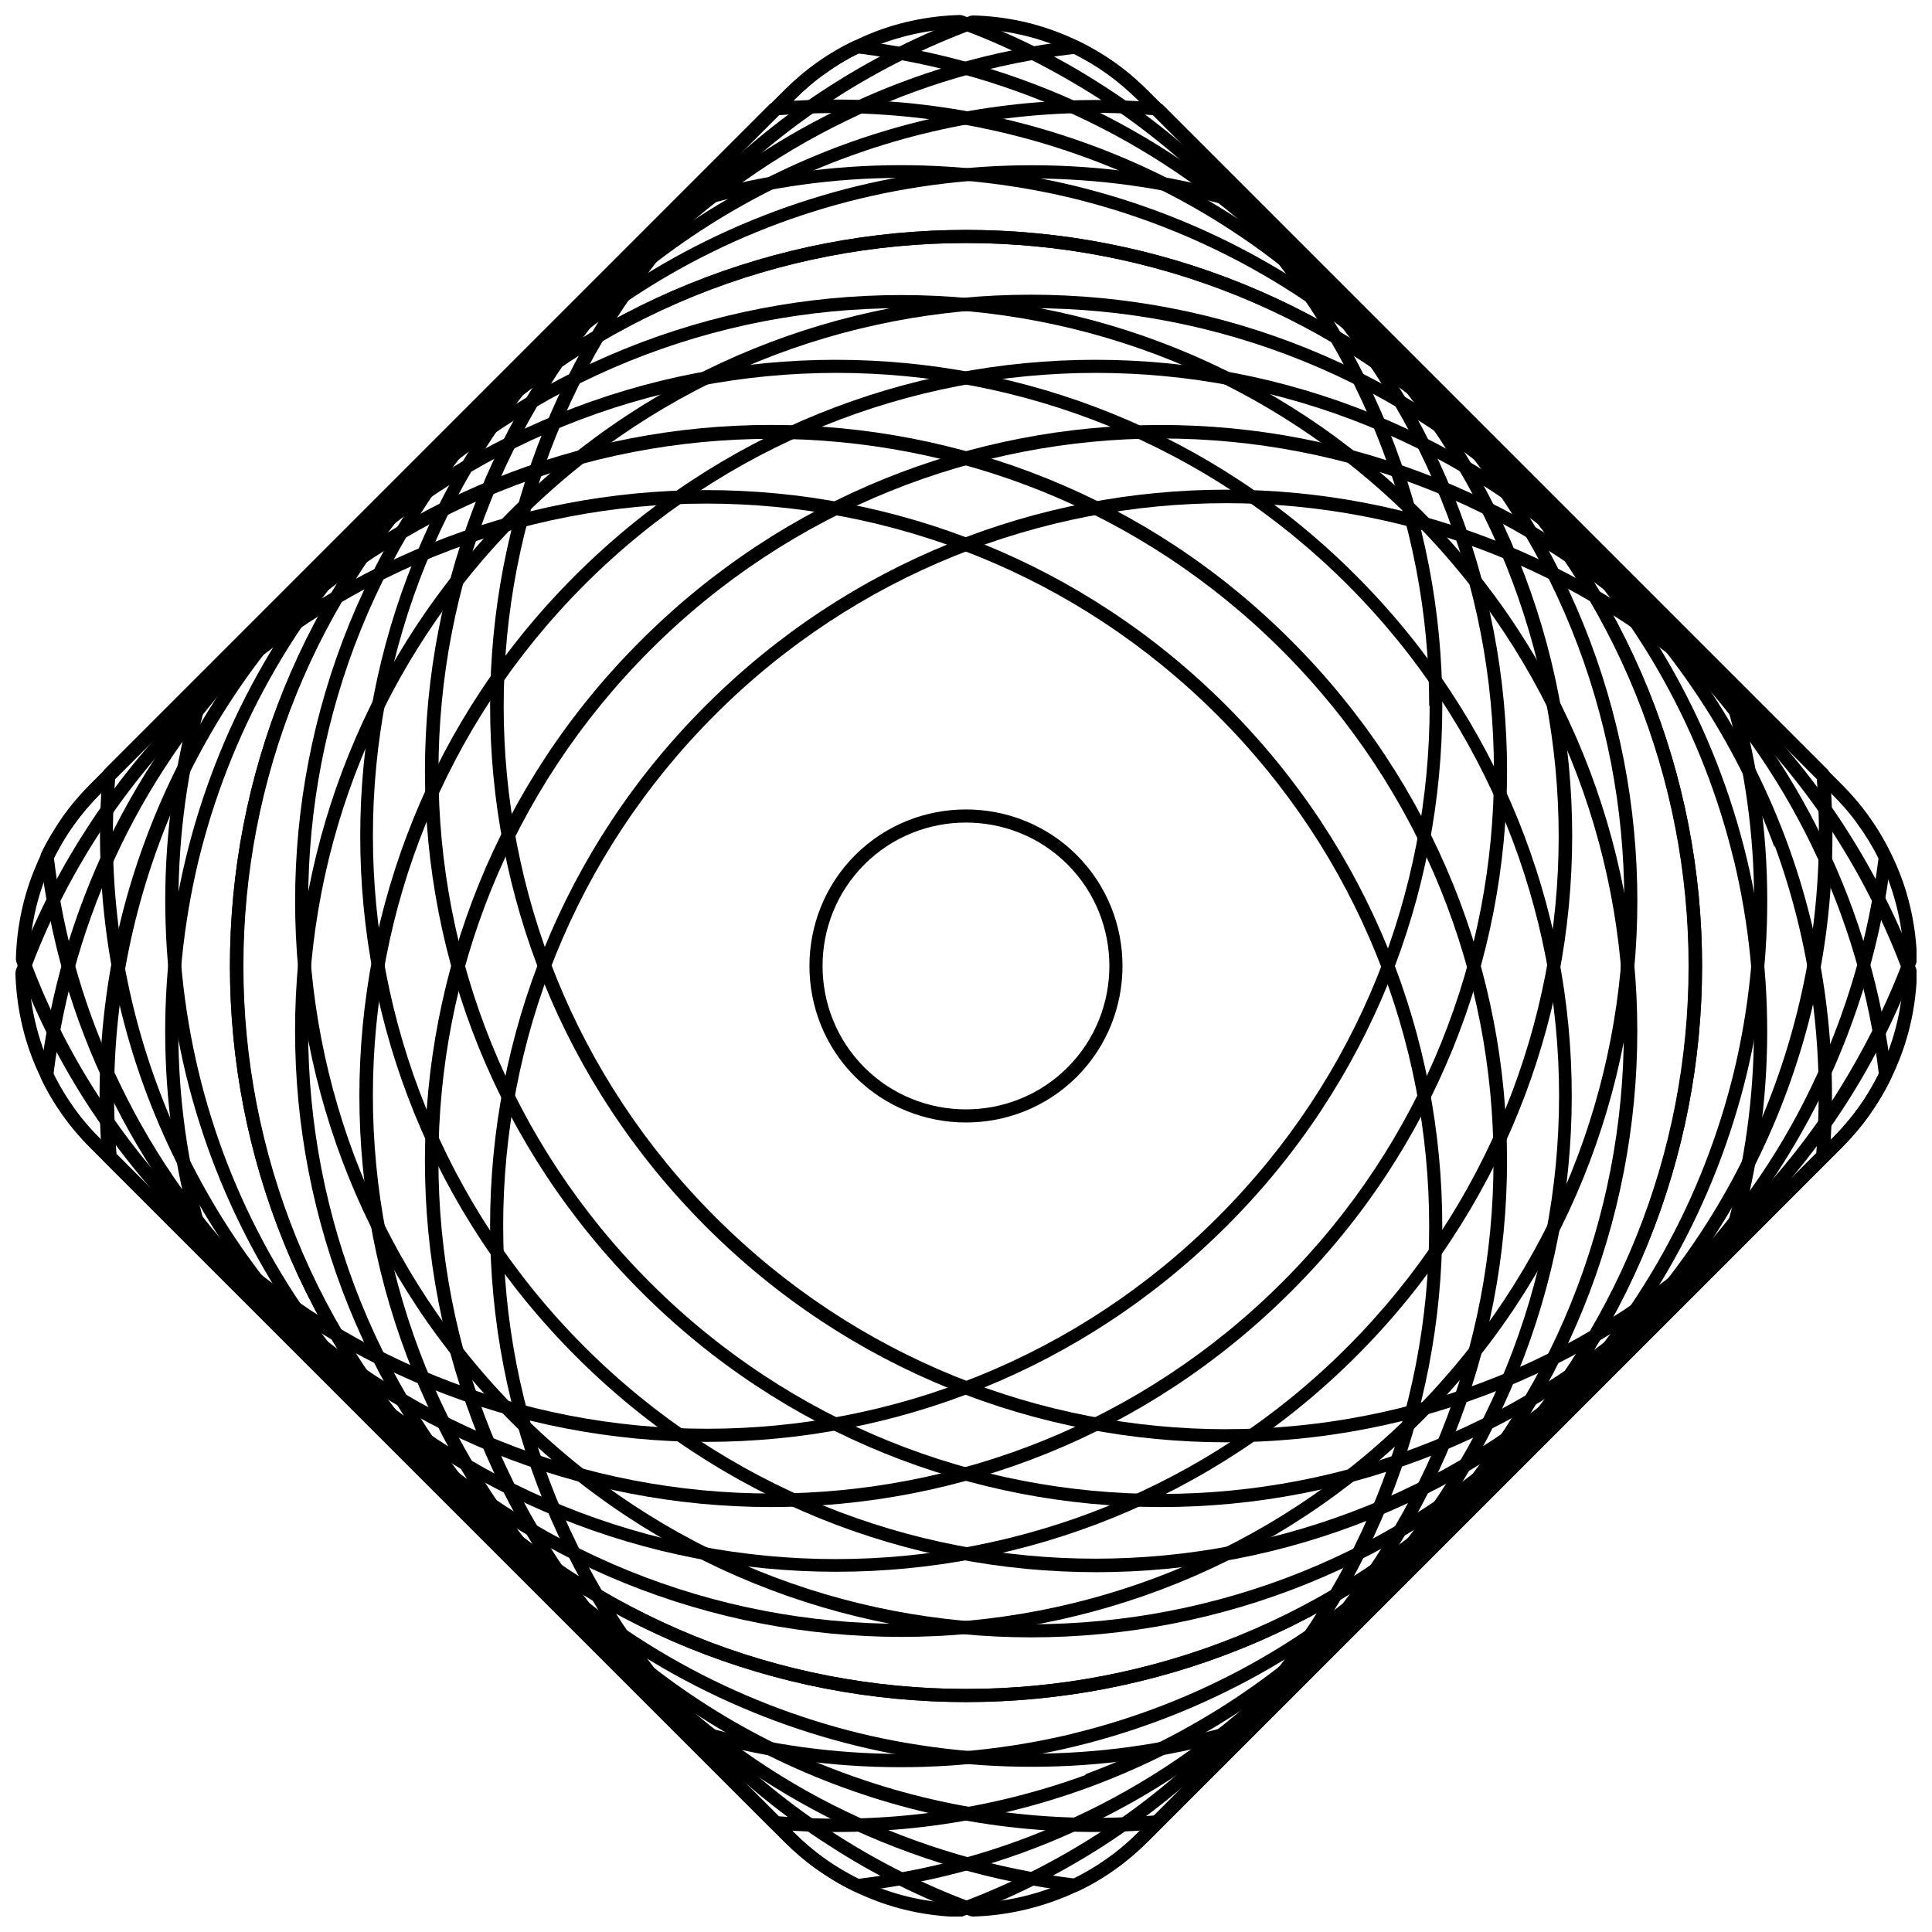
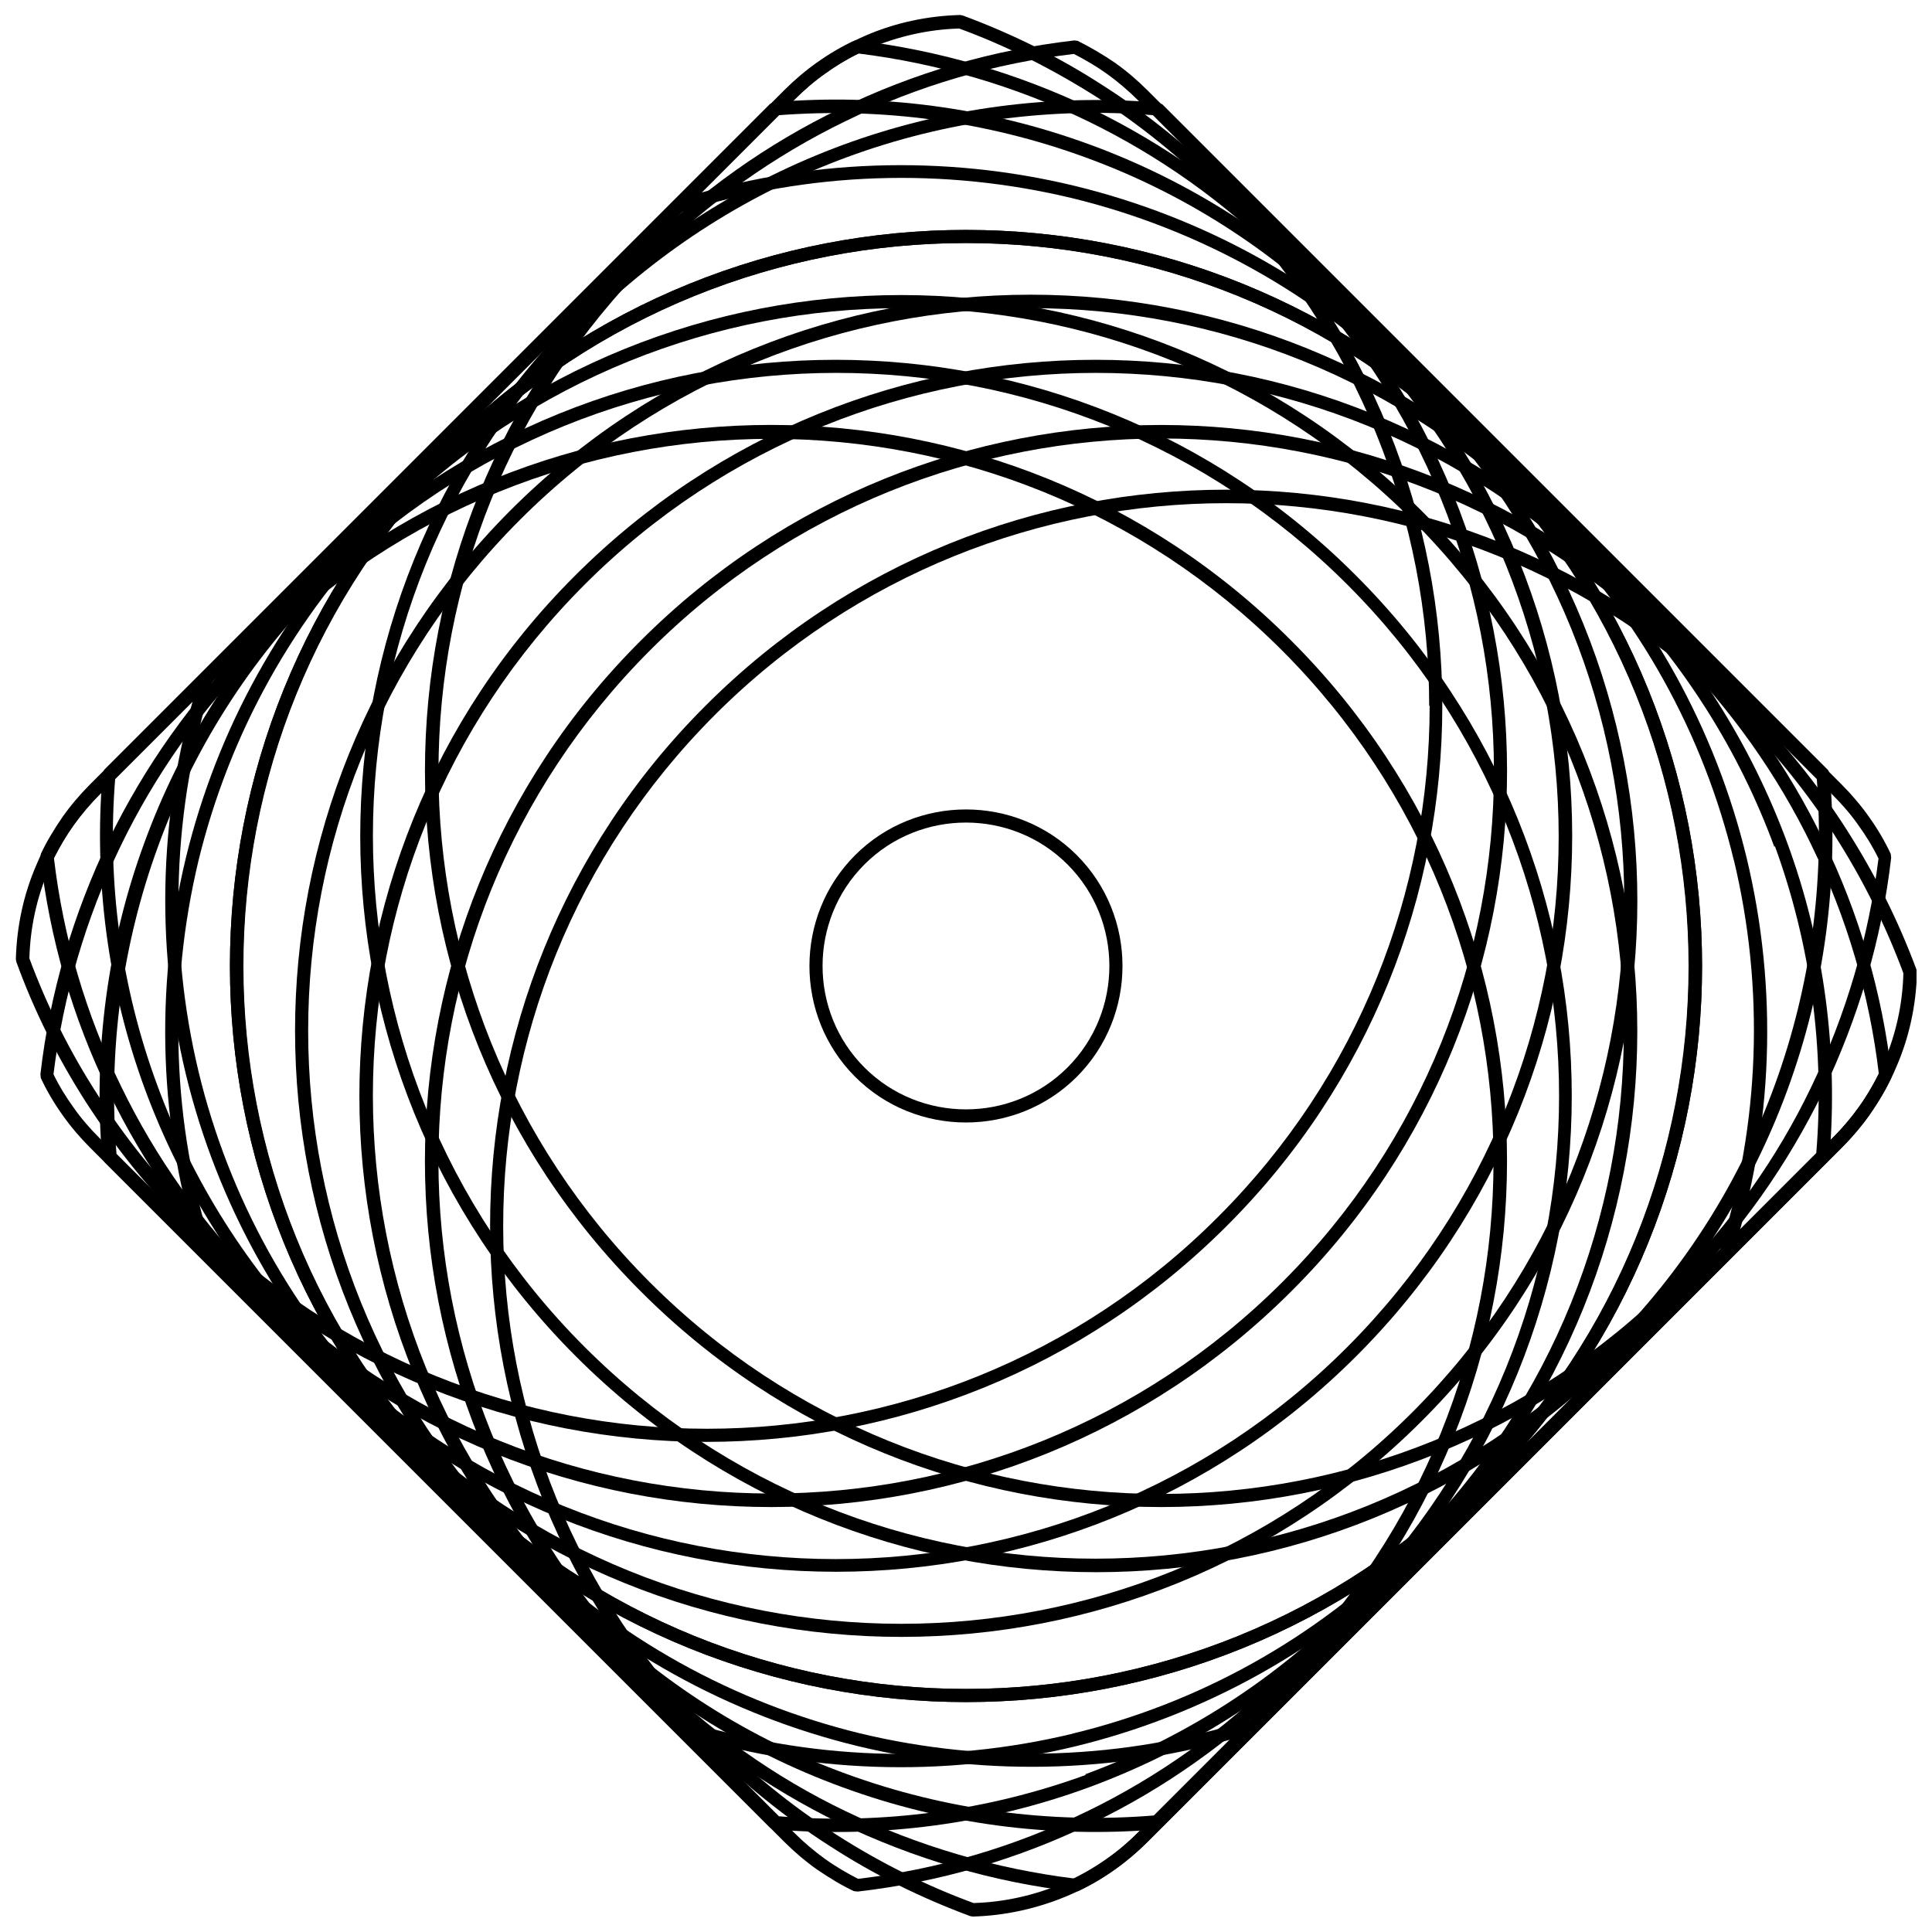
<svg xmlns="http://www.w3.org/2000/svg" width="800px" height="800px" version="1.1" viewBox="144 144 512 512">
  <defs>
    <clipPath id="d">
      <path d="m148.09 148.09h378.91v378.91h-378.91z" />
    </clipPath>
    <clipPath id="c">
      <path d="m273 273h378.9v378.9h-378.9z" />
    </clipPath>
    <clipPath id="b">
-       <path d="m273 148.09h378.9v378.91h-378.9z" />
-     </clipPath>
+       </clipPath>
    <clipPath id="a">
      <path d="m148.09 273h378.91v378.9h-378.91z" />
    </clipPath>
  </defs>
  <g clip-path="url(#d)">
    <path d="m469.05 193.16c38.117 38.117 57.176 88.004 57.176 137.89s-19.059 99.887-57.176 137.89c-38.117 38.117-88.004 57.176-137.89 57.176-49.887 0-99.887-19.059-137.89-57.176-10.09-10.09-18.836-21.074-26.344-32.625-7.625-11.883-13.902-24.438-18.609-37.445l-0.113-0.672c0.223-8.633 2.019-17.152 5.492-25.113 3.25-7.734 8.07-14.91 14.352-21.188l184.08-184.08c6.277-6.277 13.453-10.988 21.188-14.352 7.961-3.477 16.594-5.269 25.113-5.492l0.672 0.113c13.004 4.82 25.559 10.988 37.445 18.723 11.547 7.398 22.535 16.254 32.625 26.344zm53.699 137.89c0-48.992-18.723-98.094-56.055-135.43-9.977-9.977-20.738-18.609-32.062-25.898-11.66-7.398-23.879-13.566-36.434-18.16-8.07 0.223-16.031 2.019-23.543 5.156-7.285 3.141-14.125 7.625-20.066 13.566l-184.08 184.08c-5.941 5.941-10.539 12.781-13.566 20.066-3.25 7.512-4.934 15.473-5.156 23.543 4.707 12.668 10.762 24.887 18.273 36.434 7.285 11.324 15.918 22.086 25.898 32.062 37.445 37.445 86.434 56.164 135.43 56.164s98.094-18.723 135.43-56.164c37.445-37.445 56.055-86.434 56.055-135.43z" />
  </g>
  <path d="m486.21 210.43c38.117 38.117 57.176 88.004 57.176 137.89 0 49.887-19.059 99.887-57.176 137.89-38.117 38.117-88.004 57.176-137.89 57.176-49.887 0-99.887-19.059-137.89-57.176-15.809-15.809-28.363-33.633-37.555-52.691-9.641-19.73-15.695-40.809-18.16-62.219l0.113-1.008c1.57-3.363 3.586-6.613 5.719-9.754 2.129-3.027 4.598-5.941 7.285-8.633l184.08-184.08c2.691-2.691 5.606-5.156 8.633-7.285 3.141-2.242 6.391-4.148 9.754-5.719l0.898-0.113c21.414 2.578 42.375 8.633 62.219 18.16 19.059 9.305 36.883 21.75 52.691 37.555zm53.699 137.89c0-48.992-18.723-98.094-56.055-135.43-15.582-15.582-33.07-27.801-51.793-36.883-19.281-9.305-39.797-15.246-60.539-17.824-3.027 1.457-5.941 3.25-8.746 5.269-2.914 2.019-5.606 4.371-8.184 6.949l-184.08 184.08c-2.578 2.578-4.934 5.383-6.949 8.184-2.019 2.801-3.699 5.719-5.269 8.746 2.465 20.852 8.406 41.367 17.824 60.539 9.082 18.723 21.414 36.211 36.883 51.793 37.445 37.445 86.434 56.055 135.43 56.055 48.992 0 98.094-18.723 135.43-56.055 37.445-37.445 56.055-86.434 56.055-135.43z" />
  <path d="m503.47 227.58c38.117 38.117 57.176 88.004 57.176 137.89s-19.059 99.773-57.176 137.89c-38.117 38.117-88.004 57.176-137.89 57.176s-99.773-19.059-137.89-57.176c-20.738-20.738-35.762-44.953-45.293-70.738-9.867-26.793-13.566-55.383-11.211-83.52l0.449-1.121 176.46-176.46 1.121-0.449c28.141-2.356 56.613 1.344 83.52 11.211 25.785 9.418 50 24.551 70.738 45.18zm-2.465 2.465c-20.402-20.402-44.172-35.203-69.508-44.395-26.121-9.527-53.922-13.23-81.391-11.098l-175.56 175.56c-2.242 27.465 1.457 55.27 11.098 81.391 9.305 25.336 24.102 49.102 44.395 69.508 37.445 37.445 86.434 56.164 135.43 56.164s98.094-18.723 135.43-56.055c37.445-37.445 56.164-86.434 56.164-135.43 0-48.992-18.723-98.094-56.055-135.43z" />
  <path d="m520.74 244.84c38.117 38.117 57.176 88.004 57.176 137.89s-19.059 99.887-57.176 137.89c-38.117 38.117-88.004 57.176-137.89 57.176-49.887 0-99.887-19.059-137.89-57.176-26.234-26.234-43.496-58.184-51.68-91.816-8.406-34.867-7.176-71.523 3.812-105.72l0.449-0.672 124.89-124.89 0.672-0.449c34.191-10.988 70.965-12.219 105.72-3.812 33.633 8.184 65.582 25.336 91.93 51.68zm53.699 137.89c0-48.992-18.723-98.094-56.055-135.43-25.785-25.785-57.176-42.711-90.246-50.785-34.082-8.184-69.953-7.062-103.48 3.699l-124.33 124.33c-10.648 33.52-11.883 69.395-3.699 103.48 7.961 33.07 24.887 64.461 50.785 90.246 37.445 37.445 86.434 56.055 135.43 56.055s98.094-18.723 135.43-56.055c37.445-37.445 56.055-86.434 56.055-135.43z" />
  <path d="m537.89 262.11c38.117 38.117 57.176 88.004 57.176 137.89 0 49.887-19.059 99.887-57.176 137.89-38.117 38.117-88.004 57.176-137.89 57.176s-99.887-19.059-137.89-57.176c-38.117-38.117-57.176-88.004-57.176-137.89 0-49.887 19.059-99.887 57.176-137.89 38.117-38.117 88.004-57.176 137.89-57.176s99.887 19.059 137.89 57.176zm53.699 137.89c0-48.992-18.723-98.094-56.055-135.43-37.445-37.445-86.434-56.164-135.43-56.164s-98.094 18.723-135.43 56.164c-37.445 37.445-56.164 86.434-56.164 135.43 0 48.992 18.723 98.094 56.164 135.43 37.445 37.445 86.434 56.164 135.43 56.164s98.094-18.723 135.43-56.164c37.445-37.445 56.055-86.434 56.055-135.43z" />
  <path d="m555.16 279.26c26.234 26.234 43.496 58.184 51.68 91.93 8.406 34.867 7.176 71.523-3.812 105.72l-0.449 0.672-124.89 124.89-0.672 0.449c-34.191 10.988-70.965 12.219-105.72 3.812-33.633-8.184-65.582-25.336-91.93-51.68-38.117-38.117-57.176-88.004-57.176-137.89s19.059-99.773 57.062-137.89c38.117-38.117 88.004-57.176 137.89-57.176s99.887 19.059 137.89 57.176zm48.316 92.711c-7.961-33.07-24.887-64.461-50.785-90.246-37.445-37.445-86.434-56.055-135.43-56.055-48.992 0-98.094 18.723-135.43 56.055-37.445 37.445-56.164 86.434-56.164 135.43 0 48.992 18.723 98.094 56.055 135.43 25.785 25.785 57.176 42.711 90.246 50.785 34.082 8.184 69.953 7.062 103.48-3.699l124.33-124.33c10.648-33.52 11.883-69.395 3.699-103.48z" />
  <path d="m572.31 296.52c20.738 20.738 35.762 44.953 45.293 70.738 9.867 26.793 13.566 55.383 11.211 83.52l-0.559 1.121-176.46 176.46-1.121 0.449c-28.141 2.356-56.727-1.344-83.52-11.211-25.785-9.418-50-24.551-70.738-45.293-38.117-38.117-57.176-88.004-57.176-137.89 0-49.887 19.059-99.887 57.176-137.89 38.117-38.117 88.004-57.176 137.89-57.176 49.887 0 99.773 19.059 137.89 57.176zm41.93 71.973c-9.305-25.336-24.102-49.102-44.395-69.508-37.445-37.445-86.434-56.164-135.43-56.164-48.992 0-98.094 18.723-135.43 56.055-37.445 37.445-56.164 86.434-56.164 135.43 0 48.992 18.723 98.094 56.055 135.43 20.402 20.402 44.172 35.203 69.508 44.395 26.121 9.527 53.922 13.23 81.391 10.988l175.56-175.56c2.242-27.465-1.457-55.27-10.988-81.391z" />
  <path d="m589.57 313.79c15.809 15.809 28.363 33.633 37.555 52.691 9.641 19.73 15.695 40.809 18.16 62.219l-0.113 1.008c-1.57 3.363-3.586 6.613-5.719 9.754-2.129 3.027-4.598 5.941-7.285 8.633l-184.08 184.08c-2.691 2.691-5.606 5.156-8.633 7.285-3.141 2.242-6.391 4.148-9.754 5.719l-1.008 0.113c-21.414-2.465-42.375-8.633-62.219-18.16-19.059-9.305-36.883-21.75-52.691-37.555-38.117-38.117-57.176-88.004-57.176-137.89 0-49.887 19.059-99.887 57.176-137.89 38.117-38.117 88.004-57.176 137.89-57.176s99.887 19.059 137.89 57.176zm34.527 54.262c-9.082-18.723-21.414-36.211-36.883-51.793-37.445-37.445-86.434-56.055-135.43-56.055-48.992 0-98.094 18.723-135.43 56.055-37.445 37.445-56.164 86.434-56.164 135.43 0 48.992 18.723 98.094 56.164 135.43 15.582 15.582 33.07 27.914 51.793 36.883 19.281 9.305 39.797 15.246 60.539 17.824 3.027-1.457 5.941-3.25 8.746-5.269 2.914-2.019 5.606-4.371 8.184-6.949l184.08-184.08c2.578-2.578 4.934-5.383 6.949-8.184 2.019-2.801 3.699-5.719 5.269-8.746-2.465-20.852-8.406-41.367-17.824-60.539z" />
  <g clip-path="url(#c)">
    <path d="m606.84 330.94c10.09 10.09 18.945 21.074 26.344 32.625 7.625 11.883 13.902 24.438 18.723 37.445l0.113 0.672c-0.223 8.633-2.019 17.152-5.492 25.113-3.25 7.734-8.07 14.91-14.352 21.188l-184.08 184.08c-6.277 6.277-13.453 11.098-21.188 14.352-7.961 3.363-16.594 5.269-25.113 5.492l-0.672-0.113c-13.004-4.82-25.559-10.988-37.445-18.723-11.547-7.398-22.535-16.254-32.625-26.344-38.117-38.117-57.176-88.004-57.176-137.89 0-49.887 19.059-99.887 57.176-137.89 38.117-38.117 88.004-57.176 137.89-57.176 49.887 0 99.773 19.059 137.89 57.176zm23.43 34.527c-7.285-11.324-15.918-22.086-25.898-32.062-37.445-37.445-86.434-56.055-135.43-56.055-48.992 0-98.094 18.723-135.43 56.055-37.445 37.445-56.164 86.434-56.164 135.43 0 48.992 18.723 98.094 56.164 135.43 9.977 9.977 20.738 18.609 32.062 25.898 11.547 7.398 23.879 13.566 36.434 18.16 8.07-0.223 16.031-2.019 23.543-5.156 7.285-3.141 14.125-7.625 20.066-13.566l184.08-184.08c5.941-5.941 10.539-12.781 13.566-20.066 3.25-7.512 4.934-15.473 5.156-23.543-4.707-12.668-10.762-24.887-18.16-36.434z" />
  </g>
  <g clip-path="url(#b)">
    <path d="m606.84 469.05c-38.117 38.117-88.004 57.176-137.89 57.176-49.887 0-99.887-19.059-137.89-57.176-38.117-38.117-57.176-88.004-57.176-137.89 0-49.887 19.059-99.887 57.176-137.89 10.09-10.09 21.074-18.945 32.625-26.344 11.883-7.625 24.438-13.902 37.445-18.723l0.672-0.113c8.633 0.223 17.152 2.019 25.113 5.492 7.734 3.25 14.91 8.07 21.188 14.352l184.08 184.08c6.277 6.277 10.988 13.453 14.352 21.188 3.477 7.961 5.269 16.594 5.492 25.113l-0.113 0.672c-4.82 13.004-10.988 25.559-18.609 37.445-7.398 11.547-16.254 22.535-26.344 32.625zm-137.89 53.699c48.992 0 98.094-18.723 135.43-56.164 9.977-9.977 18.609-20.738 25.898-32.062 7.398-11.66 13.566-23.879 18.273-36.434-0.223-8.07-2.019-16.031-5.156-23.543-3.141-7.285-7.625-14.125-13.566-20.066l-184.08-184.08c-5.941-5.941-12.781-10.426-20.066-13.566-7.512-3.25-15.473-4.934-23.543-5.156-12.668 4.707-24.887 10.762-36.434 18.16-11.324 7.285-22.086 15.918-32.062 25.898-37.445 37.445-56.164 86.434-56.164 135.43 0 48.992 18.723 98.094 56.164 135.43 37.445 37.445 86.434 56.164 135.43 56.164z" />
  </g>
  <path d="m589.57 486.21c-38.117 38.117-88.004 57.176-137.89 57.176-49.887 0-99.887-19.059-137.89-57.176-38.117-38.117-57.176-88.004-57.176-137.89 0-49.887 19.059-99.887 57.176-137.89 15.809-15.809 33.633-28.363 52.691-37.555 19.73-9.641 40.809-15.695 62.219-18.16l0.898 0.113c3.363 1.68 6.613 3.586 9.754 5.719 3.027 2.129 5.941 4.598 8.633 7.285l184.08 184.08c2.691 2.691 5.156 5.606 7.285 8.633 2.242 3.141 4.148 6.391 5.719 9.754l0.113 1.008c-2.465 21.414-8.633 42.375-18.16 62.219-9.305 19.059-21.75 36.883-37.555 52.691zm-137.89 53.699c48.992 0 98.094-18.723 135.43-56.055 15.582-15.582 27.914-33.07 36.883-51.793 9.305-19.281 15.246-39.797 17.824-60.539-1.457-3.027-3.25-5.941-5.269-8.746-2.019-2.914-4.371-5.606-6.949-8.184l-184.08-184.08c-2.578-2.578-5.383-4.934-8.184-6.949-2.801-2.019-5.719-3.699-8.746-5.269-20.852 2.465-41.367 8.406-60.539 17.824-18.723 9.082-36.211 21.414-51.793 36.883-37.445 37.445-56.055 86.434-56.055 135.43 0 48.992 18.723 98.094 56.055 135.43 37.445 37.445 86.434 56.055 135.43 56.055z" />
  <path d="m572.42 503.47c-38.117 38.117-88.004 57.176-137.89 57.176-49.887 0-99.773-19.059-137.89-57.176-38.117-38.117-57.176-88.004-57.176-137.89s19.059-99.773 57.176-137.89c20.738-20.738 44.953-35.762 70.738-45.293 26.793-9.867 55.383-13.566 83.52-11.211l1.121 0.449 176.46 176.46 0.449 1.121c2.356 28.141-1.344 56.613-11.211 83.52-9.418 25.785-24.551 50-45.18 70.738zm-2.465-2.465c20.402-20.402 35.203-44.172 44.395-69.508 9.527-26.121 13.23-53.922 11.098-81.391l-175.56-175.56c-27.465-2.242-55.27 1.457-81.391 11.098-25.336 9.305-49.102 24.102-69.508 44.395-37.445 37.445-56.164 86.434-56.164 135.43s18.723 98.094 56.055 135.43c37.445 37.445 86.434 56.164 135.43 56.164 48.992 0 98.094-18.723 135.43-56.055z" />
-   <path d="m555.16 520.74c-38.117 38.117-88.004 57.176-137.89 57.176s-99.887-19.059-137.89-57.176c-38.117-38.117-57.176-88.004-57.176-137.89 0-49.887 19.059-99.773 57.176-137.89 26.234-26.234 58.184-43.496 91.93-51.68 34.867-8.406 71.523-7.176 105.72 3.812l0.672 0.449 124.89 124.89 0.449 0.672c10.988 34.191 12.219 70.965 3.812 105.72-8.184 33.633-25.336 65.582-51.68 91.816zm-137.89 53.699c48.992 0 98.094-18.723 135.43-56.055 25.785-25.785 42.711-57.176 50.785-90.246 8.184-34.082 7.062-69.953-3.699-103.48l-124.33-124.33c-33.52-10.648-69.395-11.883-103.48-3.699-33.07 7.961-64.461 24.887-90.246 50.785-37.445 37.445-56.055 86.434-56.055 135.43s18.723 98.094 56.055 135.43c37.445 37.445 86.434 56.055 135.43 56.055z" />
  <path d="m537.89 537.89c-38.117 38.117-88.004 57.176-137.89 57.176s-99.887-19.059-137.89-57.176c-38.117-38.117-57.176-88.004-57.176-137.89s19.059-99.887 57.176-137.89c38.117-38.117 88.004-57.176 137.89-57.176s99.887 19.059 137.89 57.176c38.117 38.117 57.176 88.004 57.176 137.89s-19.059 99.887-57.176 137.89zm-137.89 53.699c48.992 0 98.094-18.723 135.43-56.164 37.445-37.445 56.055-86.434 56.055-135.43s-18.723-98.094-56.055-135.43c-37.445-37.445-86.434-56.164-135.43-56.164s-98.094 18.723-135.43 56.164c-37.445 37.445-56.164 86.434-56.164 135.43s18.723 98.094 56.164 135.43c37.445 37.445 86.434 56.164 135.43 56.164z" />
  <path d="m520.74 555.16c-26.234 26.234-58.184 43.496-91.93 51.68-34.867 8.406-71.523 7.176-105.72-3.812l-0.672-0.449-124.89-124.89-0.449-0.672c-10.988-34.191-12.219-70.965-3.812-105.72 8.184-33.633 25.336-65.582 51.68-91.93 38.117-38.117 88.004-57.176 137.89-57.176 49.887 0 99.773 19.059 137.89 57.176 38.117 38.117 57.176 88.004 57.176 137.89 0 49.887-19.059 99.887-57.062 137.89zm-92.711 48.316c33.07-7.961 64.461-24.887 90.246-50.785 37.445-37.445 56.055-86.434 56.055-135.43 0-48.992-18.723-98.094-56.055-135.43-37.445-37.445-86.434-56.164-135.43-56.164-48.992 0-98.094 18.723-135.43 56.055-25.785 25.785-42.711 57.176-50.785 90.246-8.184 34.082-7.062 69.953 3.699 103.48l124.33 124.33c33.52 10.648 69.395 11.883 103.48 3.699z" />
  <path d="m503.47 572.31c-20.738 20.738-44.953 35.762-70.738 45.293-26.793 9.867-55.383 13.566-83.52 11.211l-1.121-0.449-176.46-176.46-0.559-1.121c-2.356-28.141 1.344-56.727 11.211-83.52 9.418-25.785 24.551-50 45.293-70.738 38.117-38.117 88.004-57.176 137.89-57.176 49.887 0 99.887 19.059 137.89 57.176 38.117 38.117 57.176 88.004 57.176 137.89s-19.059 99.773-57.176 137.89zm-71.973 41.93c25.336-9.305 49.102-24.102 69.508-44.395 37.445-37.445 56.164-86.434 56.164-135.43 0-48.992-18.723-98.094-56.055-135.43-37.445-37.445-86.434-56.164-135.43-56.164-48.992 0-98.094 18.723-135.43 56.055-20.402 20.402-35.203 44.172-44.395 69.508-9.527 26.121-13.23 53.922-10.988 81.391l175.56 175.56c27.465 2.242 55.27-1.457 81.391-10.988z" />
  <path d="m486.21 589.57c-15.809 15.809-33.633 28.363-52.691 37.555-19.73 9.641-40.809 15.695-62.219 18.16l-1.008-0.113c-3.363-1.57-6.613-3.586-9.754-5.719-3.027-2.129-5.941-4.598-8.633-7.285l-184.08-184.08c-2.691-2.691-5.156-5.606-7.285-8.633-2.242-3.141-4.148-6.391-5.719-9.754l-0.113-1.008c2.465-21.414 8.633-42.375 18.16-62.219 9.305-19.059 21.75-36.883 37.555-52.691 38.117-38.117 88.004-57.176 137.89-57.176s99.887 19.059 137.89 57.176c38.117 38.117 57.176 88.004 57.176 137.89s-19.059 99.887-57.176 137.89zm-54.262 34.527c18.723-9.082 36.211-21.414 51.793-36.883 37.445-37.445 56.055-86.434 56.055-135.43 0-48.992-18.723-98.094-56.055-135.43-37.445-37.445-86.434-56.055-135.43-56.055s-98.094 18.723-135.43 56.055c-15.582 15.582-27.801 33.07-36.883 51.793-9.305 19.281-15.246 39.797-17.824 60.539 1.457 3.027 3.25 5.941 5.269 8.746 2.019 2.914 4.371 5.606 6.949 8.184l184.08 184.08c2.578 2.578 5.383 4.934 8.184 6.949 2.801 2.019 5.719 3.699 8.746 5.269 20.852-2.465 41.367-8.406 60.539-17.824z" />
  <g clip-path="url(#a)">
-     <path d="m469.05 606.84c-10.09 10.09-21.074 18.836-32.625 26.344-11.883 7.625-24.438 13.902-37.445 18.723l-0.672 0.113c-8.633-0.223-17.152-2.019-25.113-5.492-7.734-3.25-14.91-8.07-21.188-14.352l-184.08-184.08c-6.277-6.277-10.988-13.453-14.352-21.188-3.477-7.961-5.269-16.594-5.492-25.113l0.113-0.672c4.82-13.004 10.988-25.559 18.723-37.445 7.398-11.547 16.254-22.535 26.344-32.625 38.117-38.117 88.004-57.176 137.89-57.176 49.887 0 99.887 19.059 137.89 57.176 38.117 38.117 57.176 88.004 57.176 137.89 0 49.887-19.059 99.887-57.176 137.89zm-34.527 23.43c11.324-7.285 22.086-15.918 32.062-25.898 37.445-37.445 56.164-86.434 56.164-135.43 0-48.992-18.723-98.094-56.164-135.43-37.445-37.445-86.434-56.055-135.43-56.055-48.992 0-98.094 18.723-135.43 56.055-9.977 9.977-18.609 20.738-25.898 32.062-7.398 11.547-13.566 23.879-18.16 36.434 0.223 8.07 2.019 16.031 5.156 23.543 3.141 7.285 7.625 14.125 13.566 20.066l184.08 184.08c5.941 5.941 12.781 10.426 20.066 13.566 7.512 3.25 15.473 4.934 23.543 5.156 12.668-4.707 24.887-10.762 36.434-18.16z" />
-   </g>
+     </g>
  <path d="m370.62 370.62c8.07-8.07 18.723-12.109 29.371-12.109 10.648 0 21.301 4.035 29.371 12.109 8.07 8.07 12.109 18.723 12.109 29.371 0 10.648-4.035 21.301-12.109 29.371-8.07 8.07-18.723 12.109-29.371 12.109-10.648 0-21.301-4.035-29.371-12.109-8.07-8.07-12.109-18.723-12.109-29.371 0-10.648 4.035-21.301 12.109-29.371zm29.371-8.633c-9.754 0-19.508 3.699-26.906 11.098-7.398 7.398-11.098 17.152-11.098 26.906s3.699 19.508 11.098 26.906c7.398 7.398 17.152 11.098 26.906 11.098s19.508-3.699 26.906-11.098c7.398-7.398 11.098-17.152 11.098-26.906s-3.699-19.508-11.098-26.906c-7.398-7.398-17.152-11.098-26.906-11.098z" />
</svg>